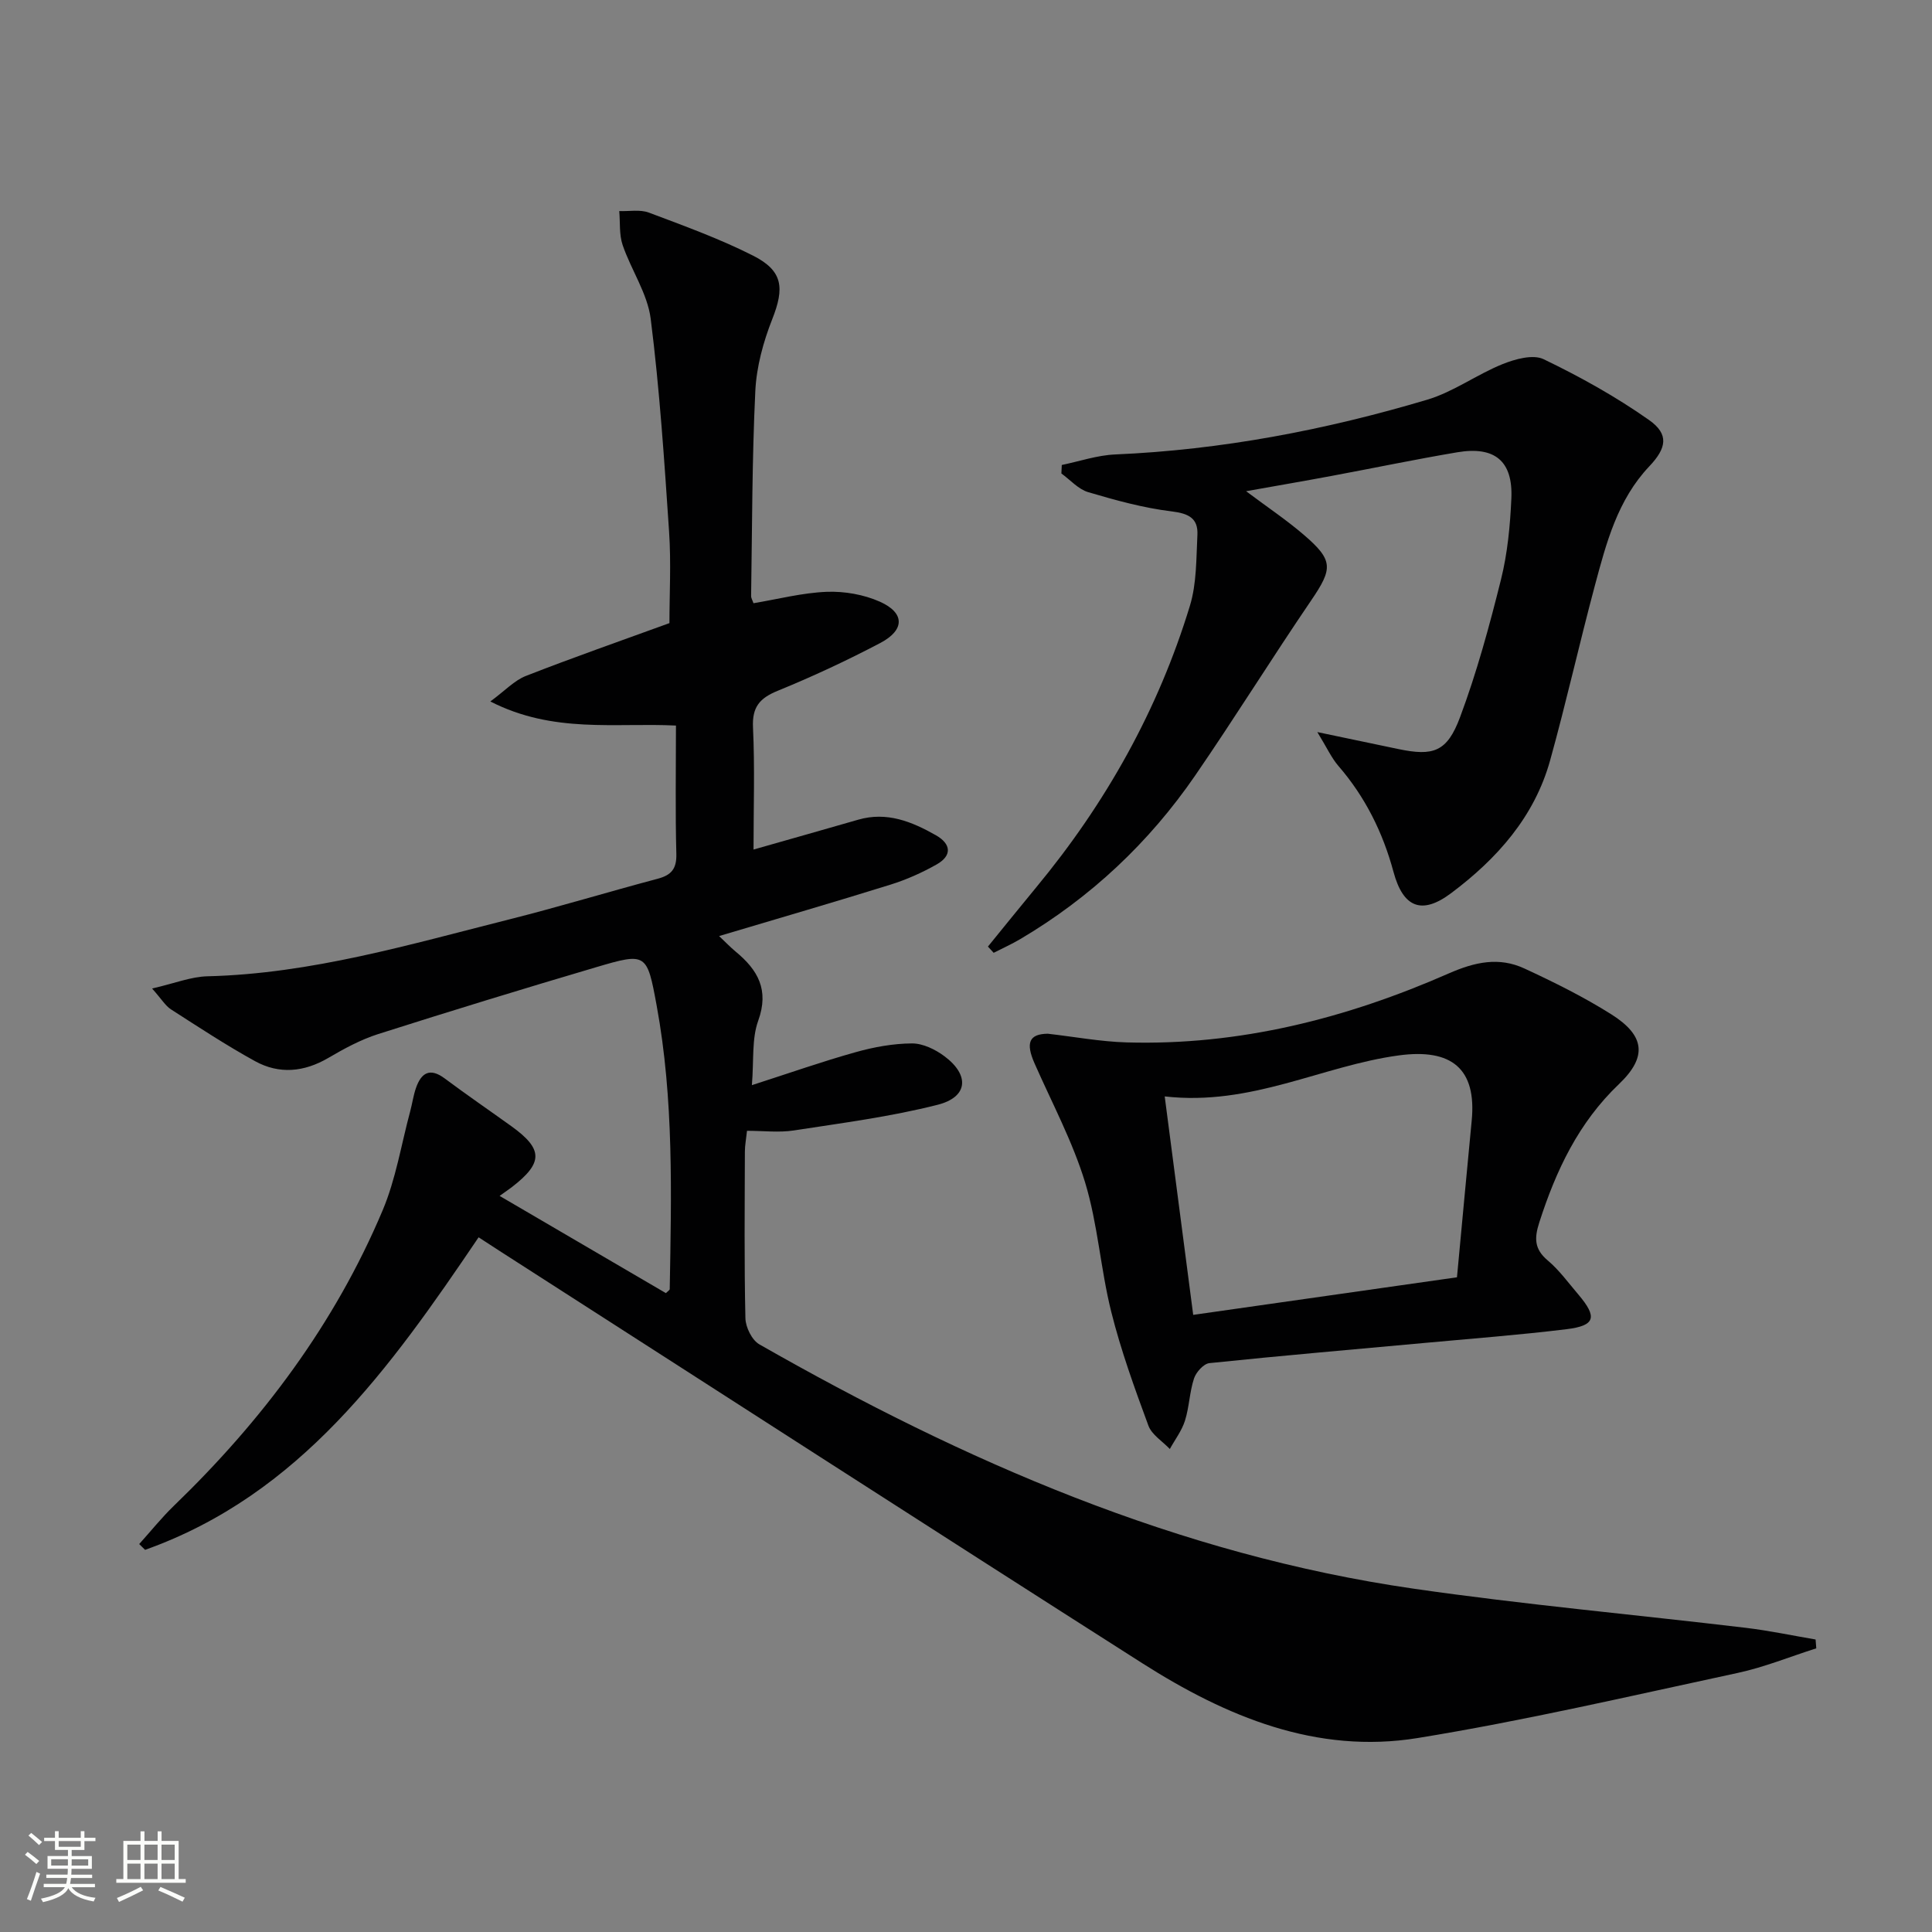
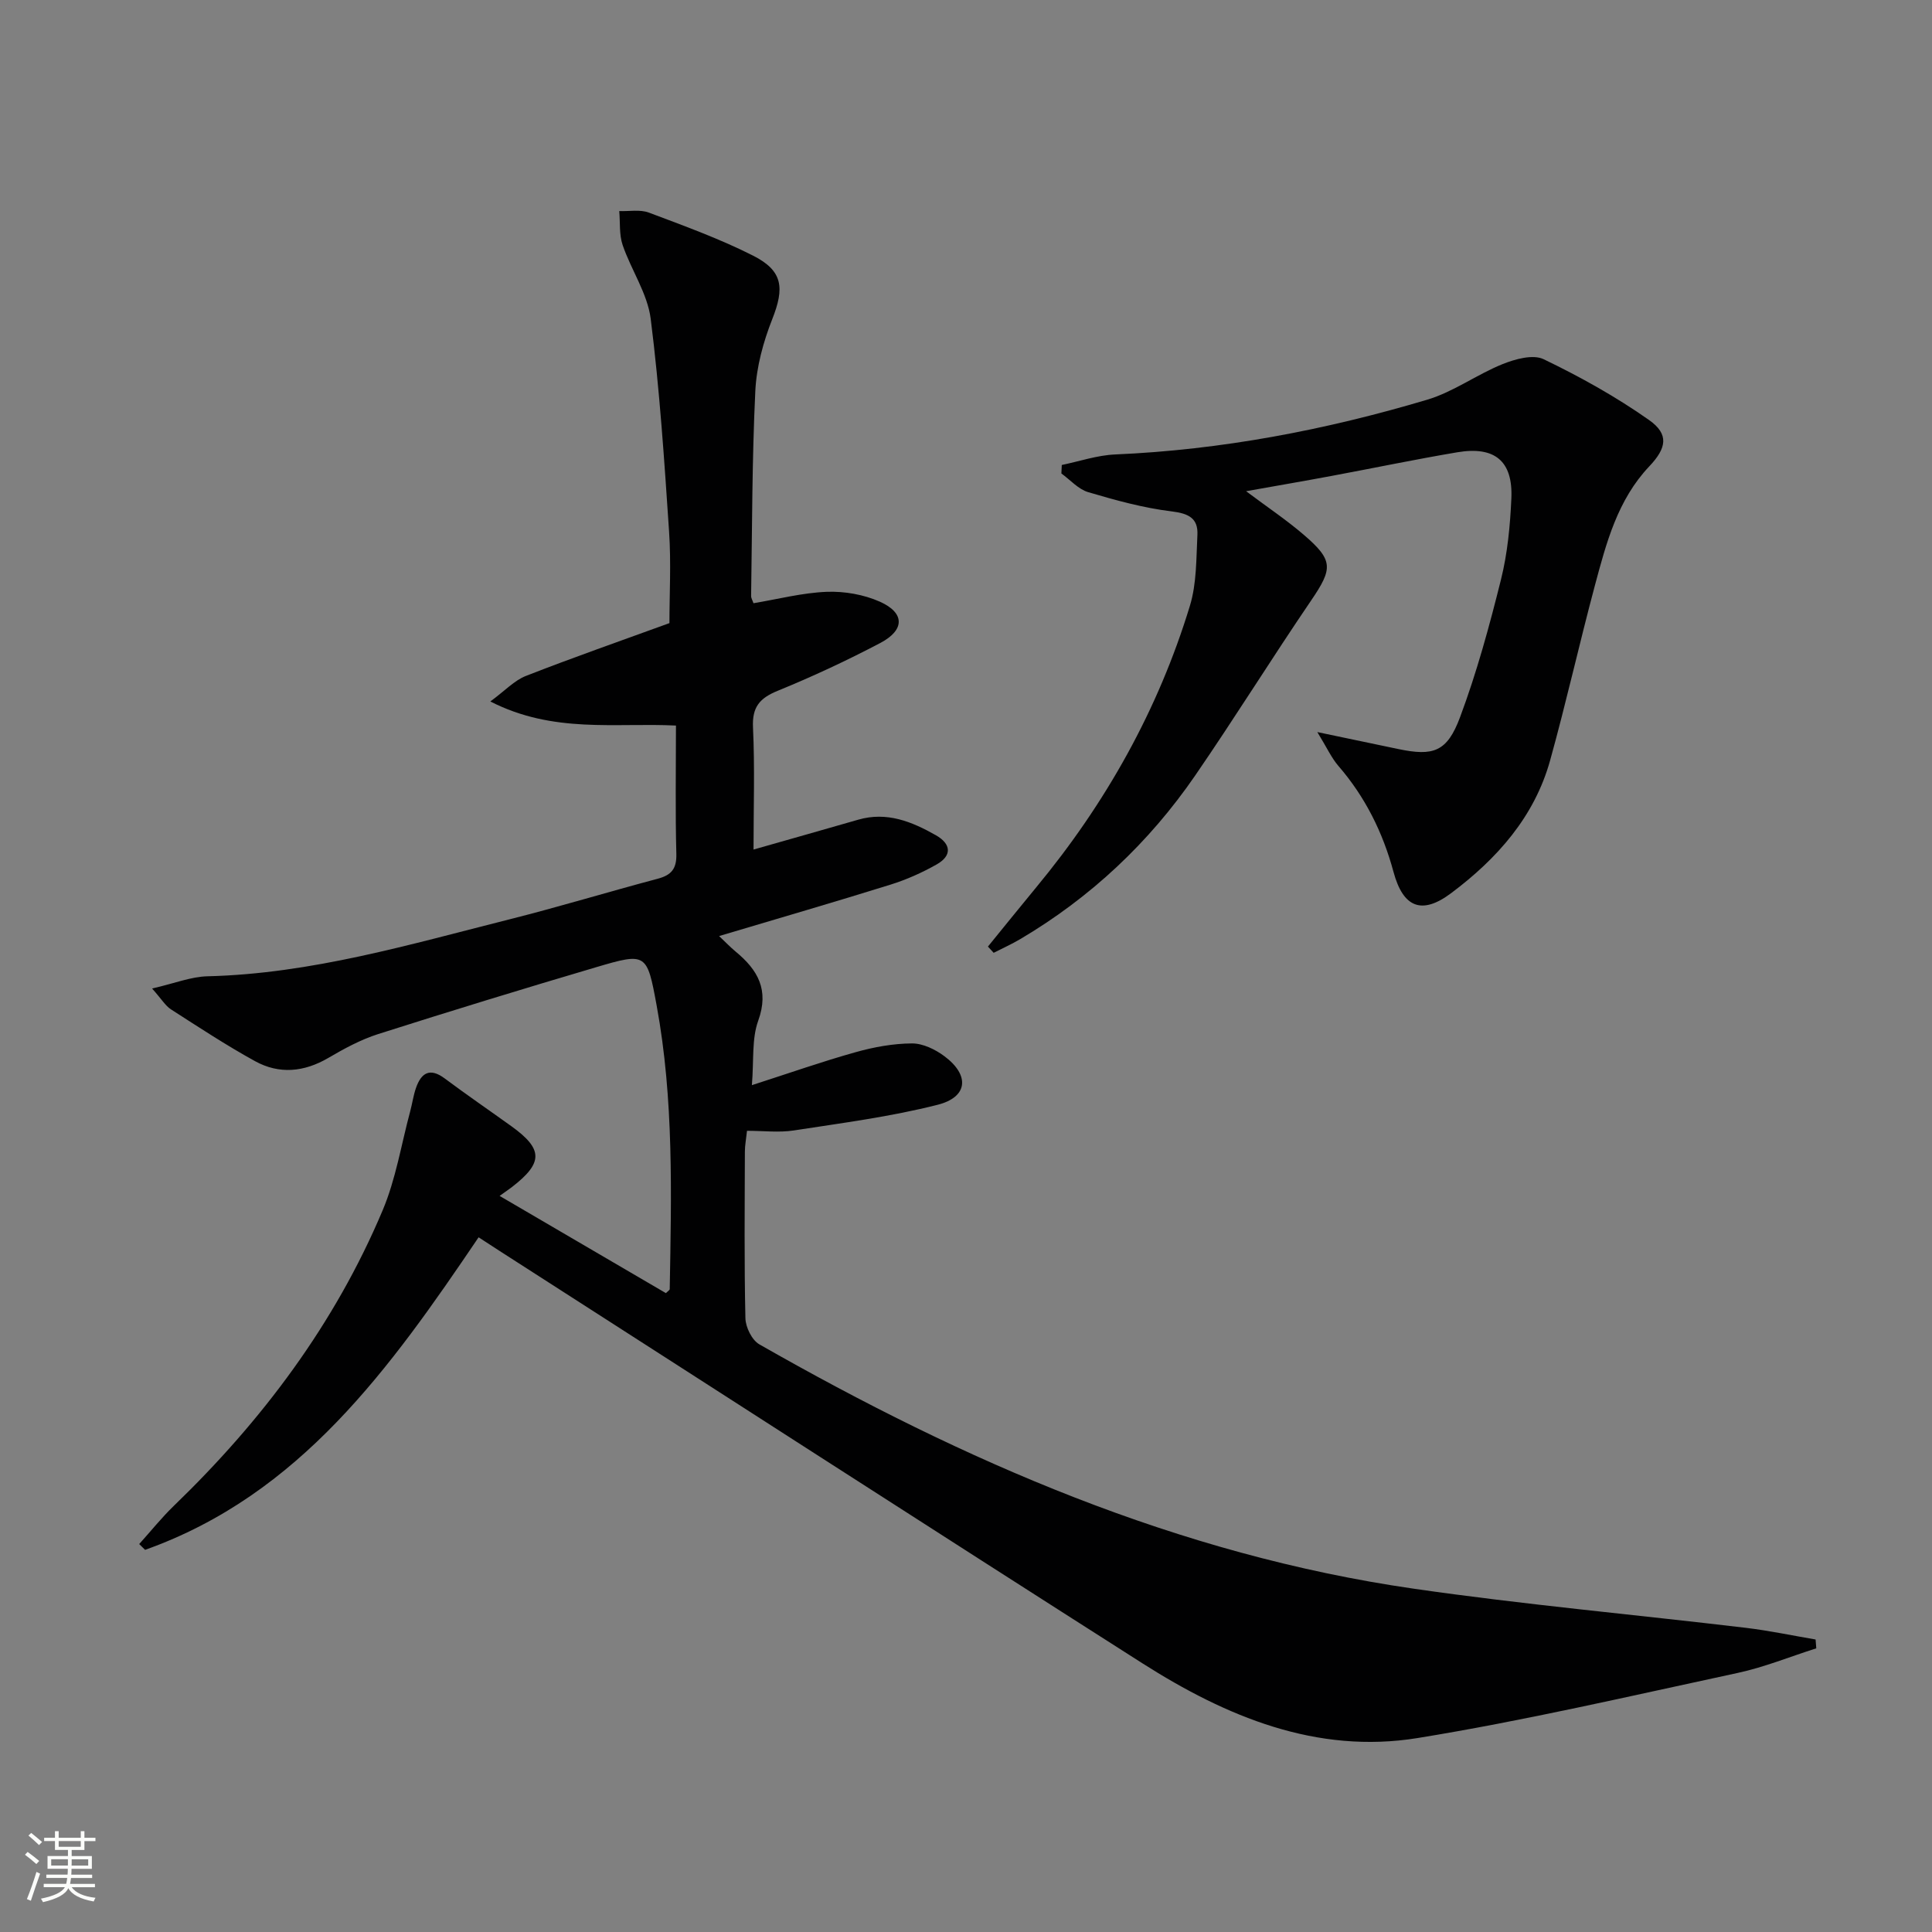
<svg xmlns="http://www.w3.org/2000/svg" enable-background="new 0 0 400 400" viewBox="0 0 400 400">
  <rect x="0" y="0" width="400" height="400" fill="#808080" stroke="none" />
  <path d="m5.17 384 .55-.58c.85.61 1.65 1.24 2.4 1.87l-.59.64c-.83-.73-1.62-1.38-2.36-1.93m1.22 9.53-.82-.34c.71-1.76 1.37-3.64 1.98-5.63.24.13.5.25.76.36-.6 1.67-1.24 3.54-1.92 5.61m-.5-13.5.57-.54c.56.44 1.31 1.06 2.26 1.87l-.64.64c-.68-.66-1.41-1.32-2.19-1.97m3.25.46h2.24v-1.36h.77v1.36h4.57v-1.36h.76v1.36h2.28v.69h-2.28v1.84h-2.64v1.26h4.18v2.64h-4.21c0 .45-.02.86-.05 1.21h4.32v.69h-4.38c-.04.34-.1.75-.19 1.22h5.15v.69h-4.82c.87 1.19 2.51 1.92 4.93 2.19-.17.31-.3.57-.37.76-2.77-.49-4.52-1.41-5.26-2.76-.56 1.26-2.3 2.23-5.24 2.9-.12-.24-.26-.48-.43-.72 2.73-.55 4.38-1.34 4.96-2.38h-4.38v-.69h4.65c.1-.38.17-.79.21-1.22h-4.32v-.69h4.4c.03-.34.05-.75.05-1.21h-4.2v-2.64h4.23v-1.26h-2.69v-1.84h-2.24zm1.46 4.46v1.29h3.45c.01-.4.02-.57.01-.53v-.32-.45h-3.46zm1.55-2.59h4.57v-1.19h-4.57zm6.11 2.59h-3.42v.77c-.01.19-.01.37-.02.53h3.44z" fill="#fbfcfa" />
-   <path d="m32.63 379.16h.82v1.98h3.54v7.89h1.46v.78h-14.37v-.78h1.46v-7.89h3.55v-1.98h.82v1.98h2.73v-1.98zm-3.49 11.48.5.73c-1.61.82-3.28 1.63-5 2.41-.13-.27-.28-.55-.44-.82 1.75-.72 3.4-1.49 4.94-2.32m-2.78-5.55h2.73v-3.18h-2.73zm0 3.95h2.73v-3.2h-2.73zm3.54-3.95h2.73v-3.18h-2.73zm0 3.95h2.73v-3.2h-2.73zm7.89 4.68c-1.84-.92-3.51-1.7-5.02-2.32l.45-.73c1.89.8 3.57 1.55 5.04 2.23zm-1.62-11.81h-2.73v3.18h2.73zm-2.73 7.13h2.73v-3.2h-2.73z" fill="#fbfcfa" />
  <g fill="#010102">
    <path d="m99.09 256.17c-18.28 27.02-36.91 53.26-69.05 64.71-.41-.4-.82-.8-1.22-1.2 2.4-2.66 4.64-5.47 7.21-7.95 18.28-17.65 33.29-37.65 43.19-61.14 2.74-6.49 3.86-13.66 5.71-20.52.43-1.6.65-3.26 1.19-4.81 1.1-3.17 2.9-4.27 5.98-1.96 4.53 3.38 9.2 6.58 13.79 9.88 6.58 4.74 6.6 7.56.11 12.58-.65.5-1.34.96-2.56 1.84 11.73 6.86 23.09 13.5 34.43 20.13.39-.4.78-.62.79-.84.34-19.63.87-39.28-2.71-58.72-1.99-10.84-2.13-10.99-12.49-7.93-15.11 4.46-30.18 9.08-45.19 13.86-3.59 1.15-7.02 3.01-10.29 4.93-5.03 2.94-10.17 3.43-15.18.67-5.96-3.28-11.67-7.04-17.4-10.72-1.15-.74-1.91-2.07-3.91-4.32 4.64-1.06 8.04-2.45 11.48-2.53 21.48-.53 41.89-6.6 62.47-11.78 10.29-2.59 20.46-5.69 30.71-8.41 2.83-.75 3.96-2.04 3.88-5.14-.23-8.65-.08-17.31-.08-26.58-12.52-.63-25.35 1.71-38.43-4.99 3.05-2.24 4.97-4.35 7.35-5.28 9.71-3.8 19.56-7.24 29.73-10.94 0-5.97.36-12.46-.07-18.9-.99-14.73-1.96-29.48-3.81-44.11-.67-5.25-4.05-10.11-5.81-15.27-.74-2.17-.49-4.68-.7-7.03 2.06.08 4.31-.37 6.14.32 7.28 2.74 14.65 5.41 21.57 8.91 6.22 3.15 6.51 6.7 3.97 13.14-1.86 4.71-3.27 9.87-3.51 14.9-.68 14.12-.65 28.27-.87 42.41-.01.44.28.89.49 1.51 5.1-.85 10.11-2.16 15.17-2.36 3.66-.14 7.66.56 10.99 2.04 5.19 2.31 5.21 5.86.1 8.55-6.9 3.63-14 6.94-21.22 9.89-3.75 1.53-5.34 3.35-5.14 7.6.39 8.3.11 16.64.11 25.28 7.44-2.12 14.56-4.13 21.67-6.18 5.93-1.72 11.12.4 16.09 3.22 3.15 1.79 3.4 4.21.14 6.05-3.01 1.7-6.23 3.14-9.53 4.17-11.64 3.63-23.36 7.03-35.5 10.65 1.32 1.25 2.32 2.3 3.43 3.22 4.59 3.79 6.98 7.91 4.67 14.31-1.36 3.75-.88 8.16-1.31 13.34 7.74-2.49 14.55-4.89 21.49-6.83 3.77-1.06 7.76-1.79 11.66-1.81 2.26-.01 4.85 1.25 6.74 2.67 5.24 3.92 4.86 8.43-1.42 10.03-9.76 2.48-19.83 3.78-29.8 5.32-3.07.47-6.27.07-9.68.07-.19 1.77-.44 3.04-.44 4.31-.03 11.5-.15 23 .11 34.49.04 1.86 1.34 4.53 2.88 5.41 42.4 24.21 86.72 43.54 135.47 50.59 22.83 3.3 45.83 5.37 68.74 8.1 4.86.58 9.66 1.6 14.48 2.42.05.61.09 1.22.14 1.83-5.42 1.72-10.73 3.9-16.26 5.09-22.04 4.73-44.03 9.87-66.26 13.48-20.96 3.41-39.7-4.46-57.01-15.48-44.51-28.36-88.81-56.96-133.19-85.44-1.36-.87-2.7-1.76-4.23-2.75z" />
    <path d="m204.54 195.98c3.34-4.09 6.64-8.21 10.01-12.28 14.38-17.37 25.24-36.71 31.81-58.29 1.41-4.62 1.3-9.75 1.55-14.66.17-3.44-1.8-4.44-5.31-4.87-5.86-.71-11.64-2.31-17.32-3.99-2.04-.61-3.7-2.54-5.53-3.86.03-.59.06-1.17.08-1.76 3.68-.76 7.34-2.02 11.05-2.18 22.04-.95 43.53-5.06 64.59-11.33 5.45-1.62 10.28-5.22 15.61-7.37 2.61-1.05 6.31-2.08 8.51-1.02 7.56 3.64 14.99 7.77 21.84 12.6 4.16 2.93 3.63 5.79.04 9.58-6.57 6.93-8.9 15.84-11.26 24.65-3.22 12.03-5.93 24.19-9.26 36.18-3.25 11.74-11.02 20.43-20.51 27.54-6.07 4.55-9.93 3.01-11.93-4.4-2.21-8.18-5.85-15.51-11.4-21.93-1.45-1.68-2.39-3.79-4.37-7.02 6.58 1.38 11.67 2.45 16.76 3.51 7.23 1.51 10.09.63 12.78-6.57 3.47-9.28 6.09-18.92 8.49-28.55 1.35-5.43 1.89-11.14 2.14-16.75.35-7.75-3.42-10.88-11.19-9.57-8.66 1.46-17.26 3.26-25.9 4.87-5.66 1.06-11.33 2.03-17.83 3.19 4.39 3.29 8.32 5.92 11.88 8.97 6.25 5.35 6.1 7.02 1.56 13.69-8.14 11.96-15.78 24.27-23.98 36.2-9.55 13.89-21.63 25.24-36.18 33.85-1.79 1.06-3.69 1.91-5.54 2.86-.4-.42-.79-.86-1.19-1.29z" />
-     <path d="m216.93 214.02c5.45.62 10.88 1.64 16.34 1.8 23.35.67 45.48-4.97 66.65-14.27 5.47-2.4 10.44-3.47 15.7-1.03 6.16 2.85 12.29 5.89 18.01 9.5 6.94 4.39 7.47 8.79 1.56 14.43-8.38 7.99-13.03 17.87-16.49 28.62-1.04 3.23-1.08 5.52 1.73 7.88 2.39 2.01 4.28 4.64 6.33 7.04 4.01 4.72 3.55 6.48-2.45 7.21-9.72 1.19-19.5 1.93-29.25 2.83-14.89 1.37-29.79 2.64-44.66 4.19-1.2.12-2.76 1.87-3.19 3.17-.93 2.81-.98 5.9-1.87 8.73-.65 2.08-2.07 3.93-3.14 5.88-1.52-1.6-3.74-2.95-4.44-4.85-2.86-7.75-5.69-15.56-7.69-23.56-2.21-8.83-2.77-18.11-5.41-26.78-2.59-8.48-6.86-16.46-10.46-24.63-1.89-4.28-1.14-6.11 2.73-6.16zm24.21 12.98c2.04 15.65 3.96 30.38 5.9 45.23 18.76-2.67 36.72-5.23 54.61-7.78 1.03-10.98 2.02-21.72 3.05-32.44 1.04-10.76-4.17-14.98-15.09-13.5-15.87 2.14-30.52 10.54-48.47 8.49z" />
  </g>
</svg>